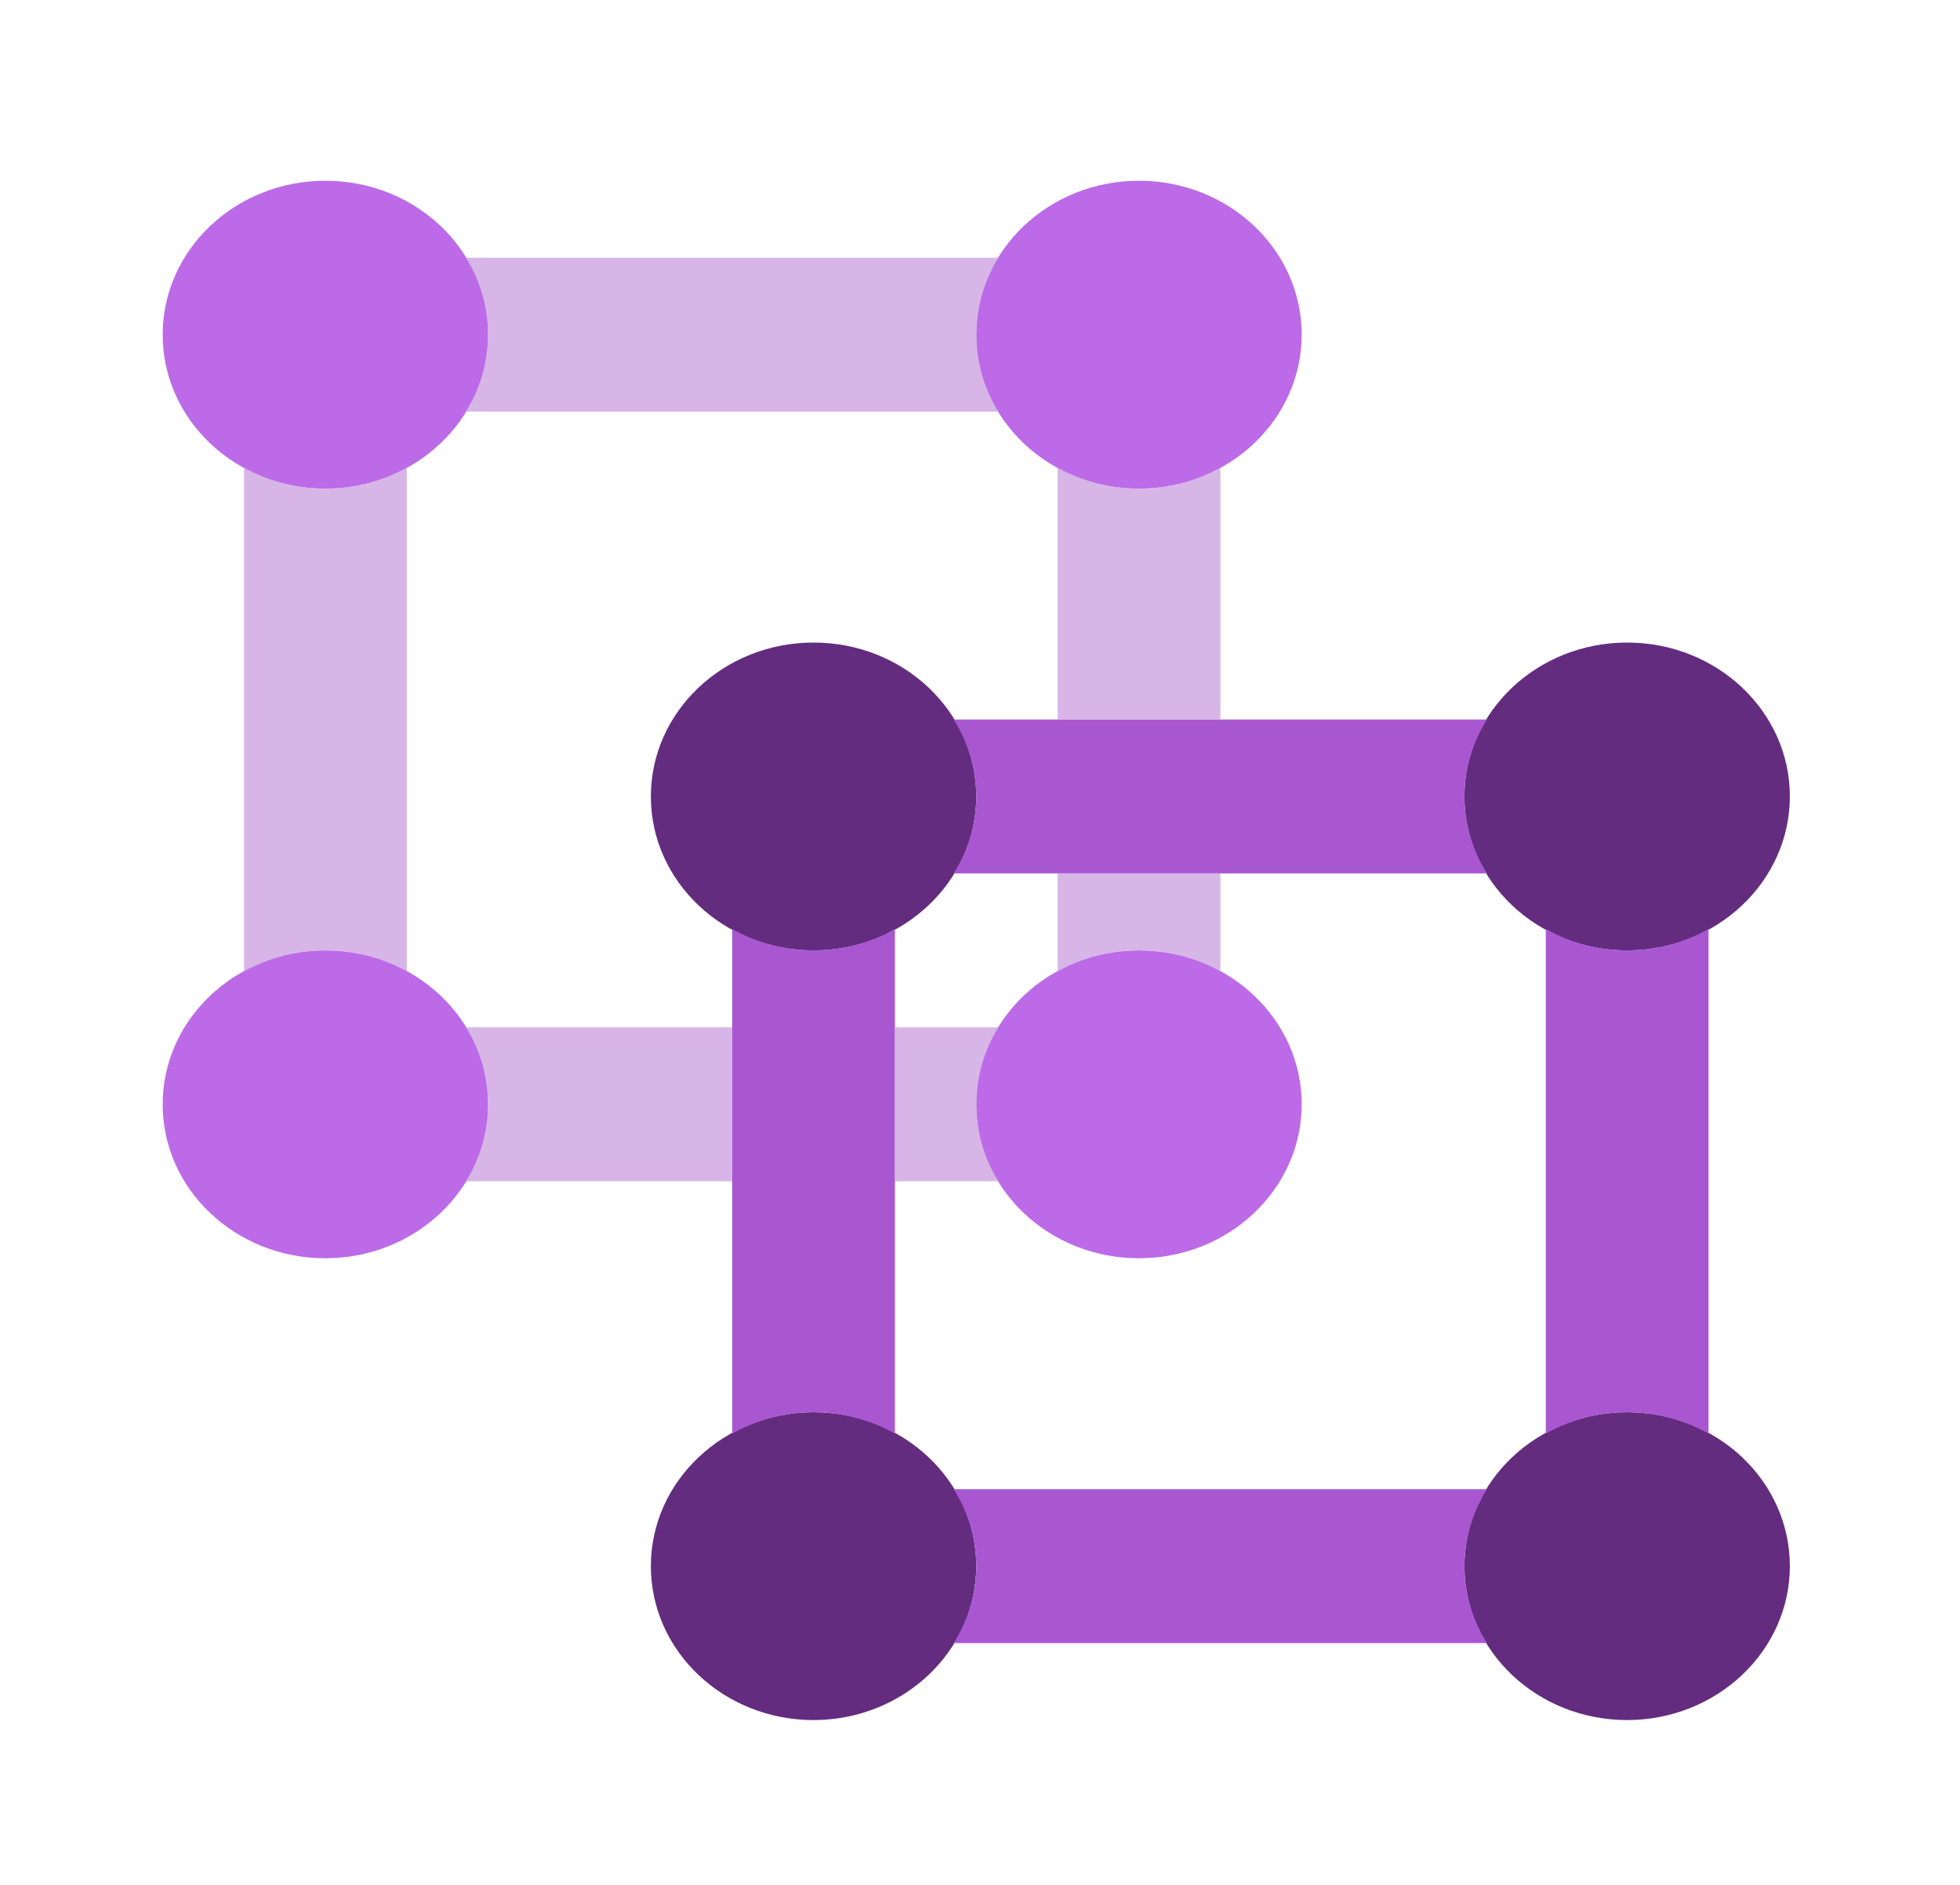
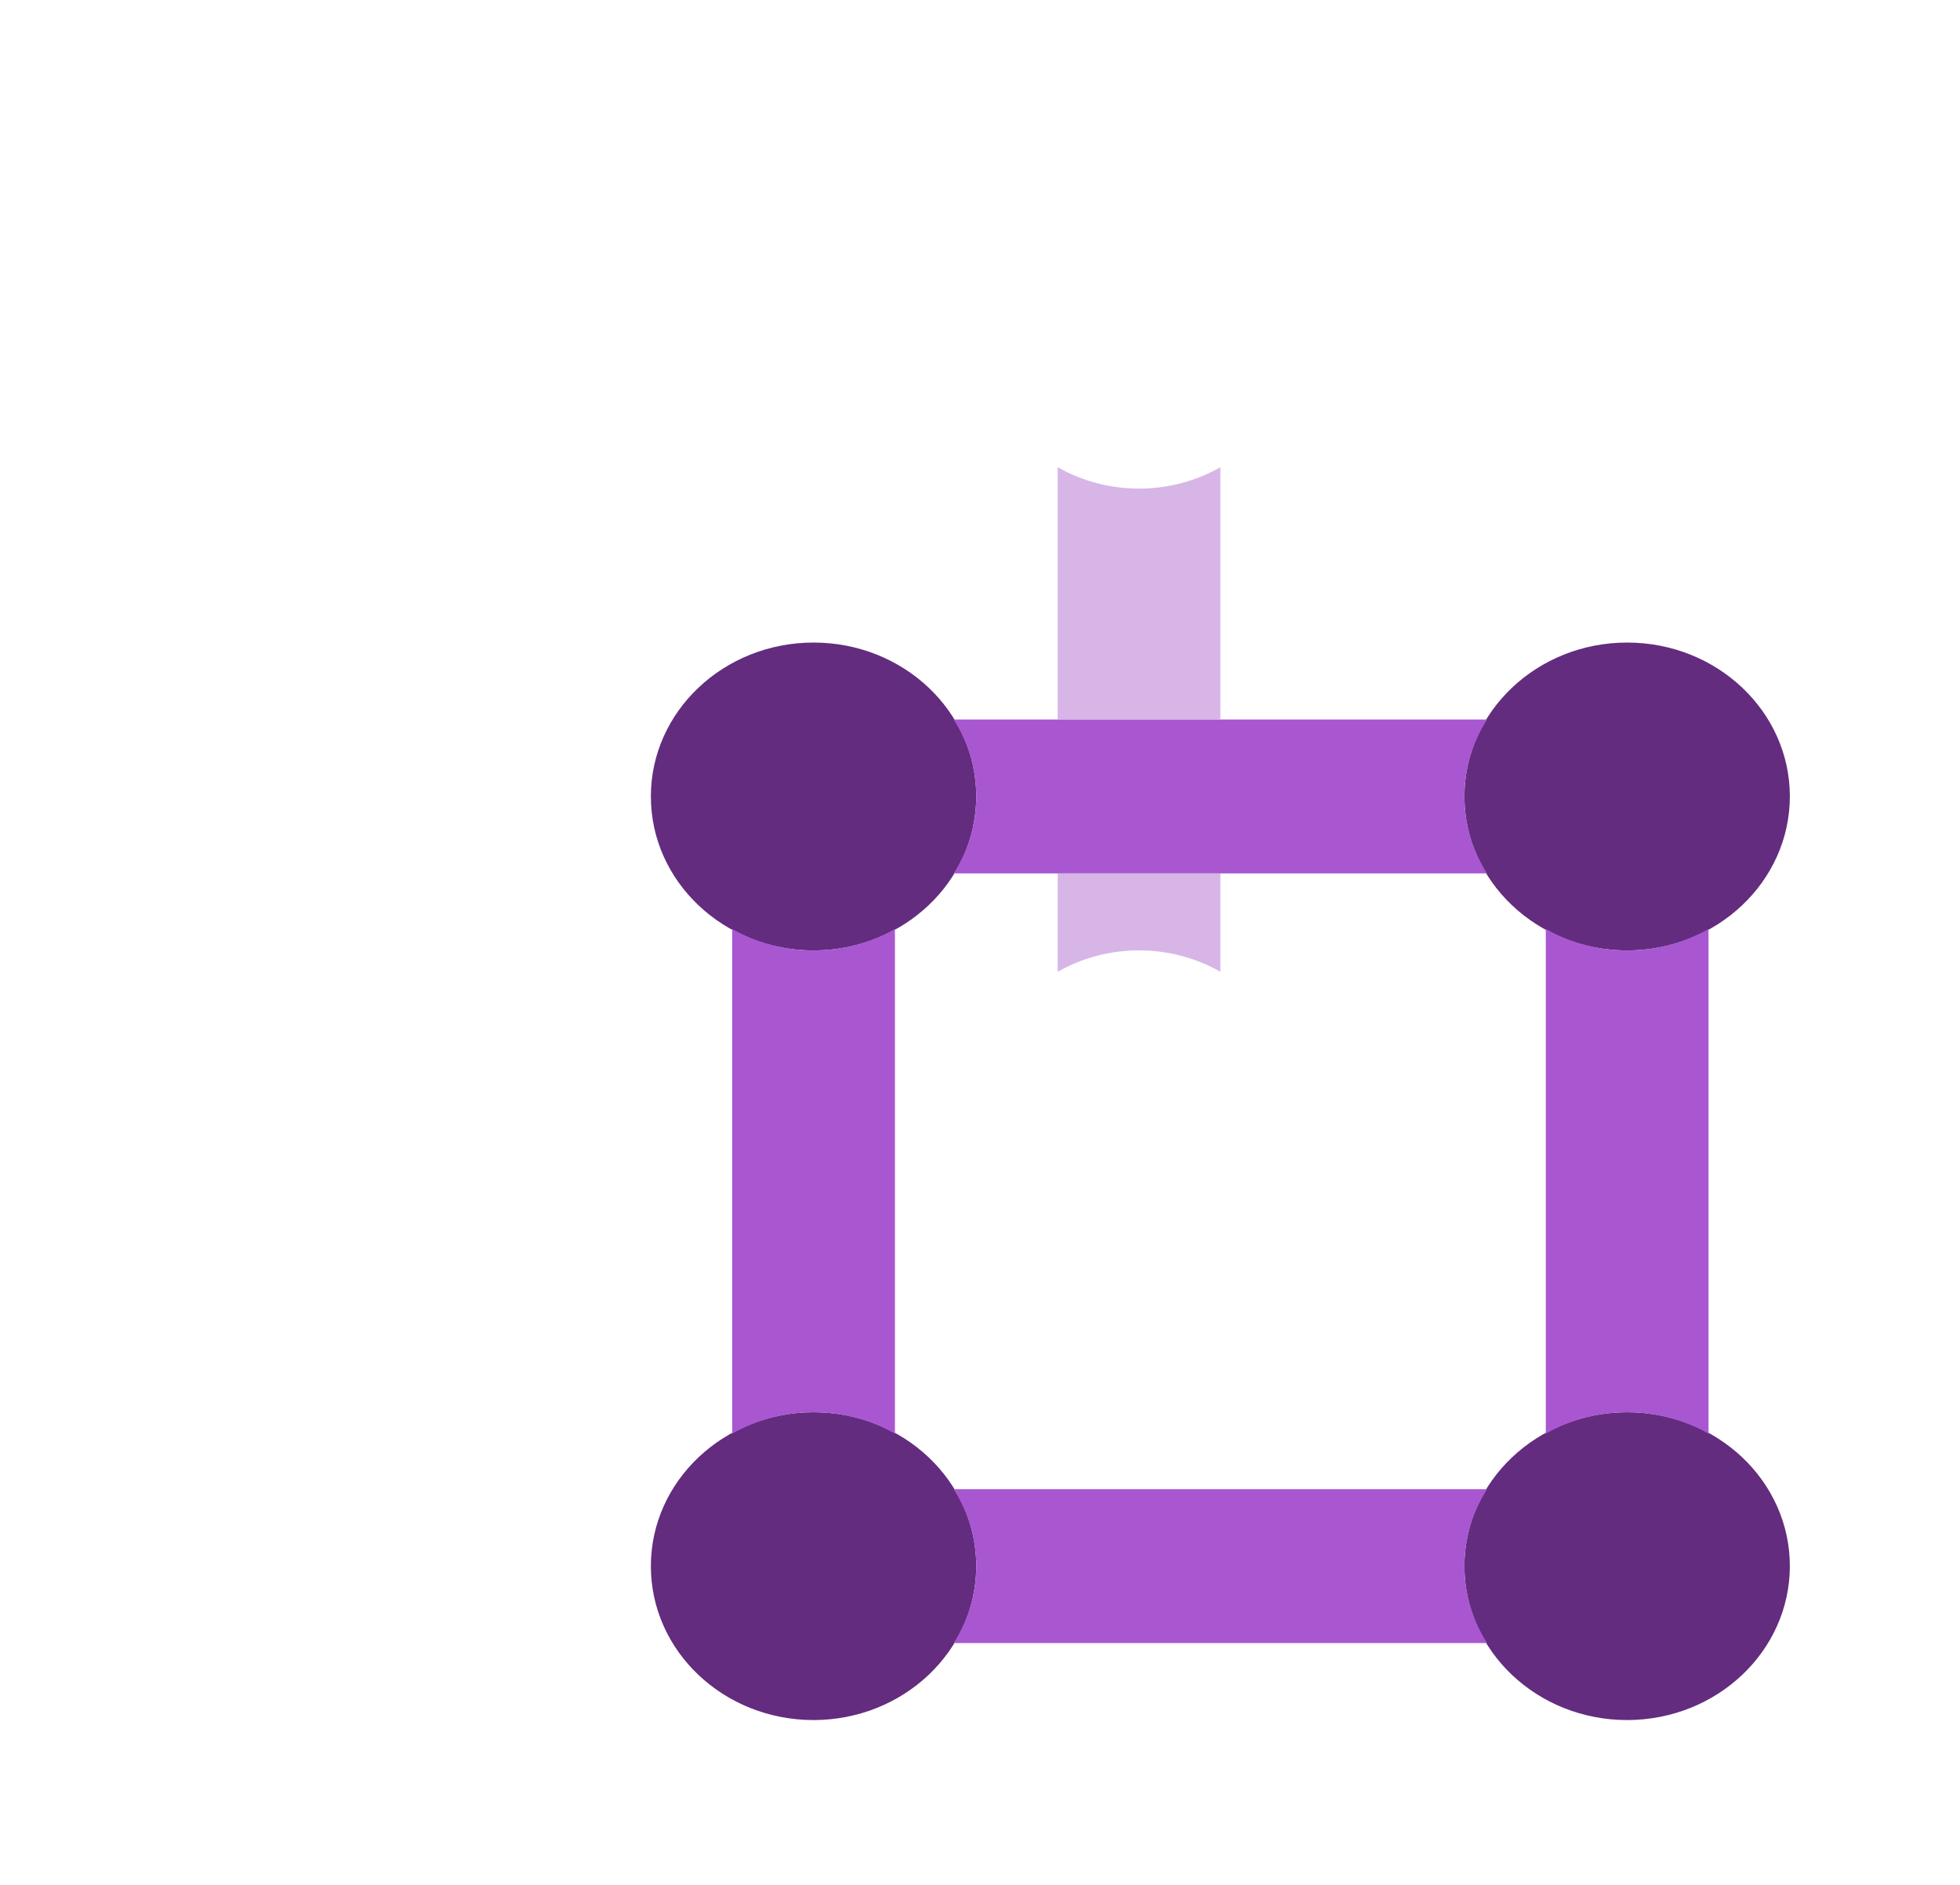
<svg xmlns="http://www.w3.org/2000/svg" width="52" height="50" viewBox="0 0 52 50" fill="none">
-   <path d="M8.633 33.378C6.249 33.378 4.316 31.55 4.316 29.295C4.316 27.04 6.249 25.212 8.633 25.212C11.018 25.212 12.95 27.04 12.95 29.295C12.947 31.549 11.016 33.375 8.633 33.378ZM8.633 12.962C6.249 12.962 4.316 11.133 4.316 8.878C4.316 6.623 6.249 4.795 8.633 4.795C11.018 4.795 12.95 6.623 12.95 8.878C12.947 11.132 11.016 12.959 8.633 12.962ZM30.218 12.962C27.834 12.962 25.901 11.133 25.901 8.878C25.901 6.623 27.834 4.795 30.218 4.795C32.602 4.795 34.535 6.623 34.535 8.878C34.532 11.132 32.601 12.959 30.218 12.962ZM30.218 33.378C27.834 33.378 25.901 31.55 25.901 29.295C25.901 27.04 27.834 25.212 30.218 25.212C32.602 25.212 34.535 27.04 34.535 29.295C34.532 31.549 32.601 33.375 30.218 33.378Z" fill="#BC6AE7" />
  <path d="M21.585 45.628C19.2 45.628 17.268 43.8 17.268 41.545C17.268 39.29 19.2 37.462 21.585 37.462C23.969 37.462 25.901 39.29 25.901 41.545C25.898 43.799 23.968 45.625 21.585 45.628ZM21.585 25.212C19.2 25.212 17.268 23.383 17.268 21.128C17.268 18.873 19.2 17.045 21.585 17.045C23.969 17.045 25.901 18.873 25.901 21.128C25.898 23.382 23.968 25.209 21.585 25.212ZM43.169 25.212C40.785 25.212 38.852 23.383 38.852 21.128C38.852 18.873 40.785 17.045 43.169 17.045C45.554 17.045 47.486 18.873 47.486 21.128C47.483 23.382 45.552 25.209 43.169 25.212ZM43.169 45.628C40.785 45.628 38.852 43.8 38.852 41.545C38.852 39.29 40.785 37.462 43.169 37.462C45.554 37.462 47.486 39.29 47.486 41.545C47.483 43.799 45.552 45.625 43.169 45.628Z" fill="#632C7F" />
-   <path d="M26.502 10.919C25.701 9.664 25.701 8.092 26.502 6.836H12.349C13.15 8.092 13.15 9.664 12.349 10.919H26.502ZM8.633 25.211C9.393 25.215 10.139 25.411 10.792 25.779V12.393C9.464 13.15 7.802 13.15 6.475 12.393V25.779C7.128 25.411 7.873 25.215 8.633 25.211Z" fill="#C698DD" fill-opacity="0.71" />
  <path d="M43.169 37.461C43.929 37.465 44.675 37.661 45.328 38.029V24.643C44 25.4 42.338 25.4 41.011 24.643V38.029C41.664 37.661 42.409 37.465 43.169 37.461ZM21.584 37.461C22.345 37.465 23.09 37.661 23.743 38.029V24.643C22.415 25.4 20.753 25.4 19.426 24.643V38.029C20.079 37.661 20.824 37.465 21.584 37.461Z" fill="#A957D1" />
-   <path d="M26.502 27.252H23.743V31.335H26.502C25.701 30.08 25.701 28.508 26.502 27.252ZM19.426 31.335V27.252H12.35C13.151 28.508 13.151 30.08 12.35 31.335H19.426Z" fill="#C698DD" fill-opacity="0.7" />
  <path d="M39.453 39.503H25.301C26.102 40.758 26.102 42.33 25.301 43.586H39.453C38.652 42.33 38.652 40.758 39.453 39.503ZM39.453 23.169C38.652 21.914 38.652 20.342 39.453 19.086H25.301C26.102 20.342 26.102 21.914 25.301 23.169H39.453Z" fill="#A957D1" />
  <path d="M32.377 19.086V12.393C31.05 13.15 29.388 13.15 28.061 12.393V19.086H32.377ZM28.061 23.169V25.779C29.388 25.021 31.05 25.021 32.377 25.779V23.169H28.061Z" fill="#C698DD" fill-opacity="0.7" />
</svg>